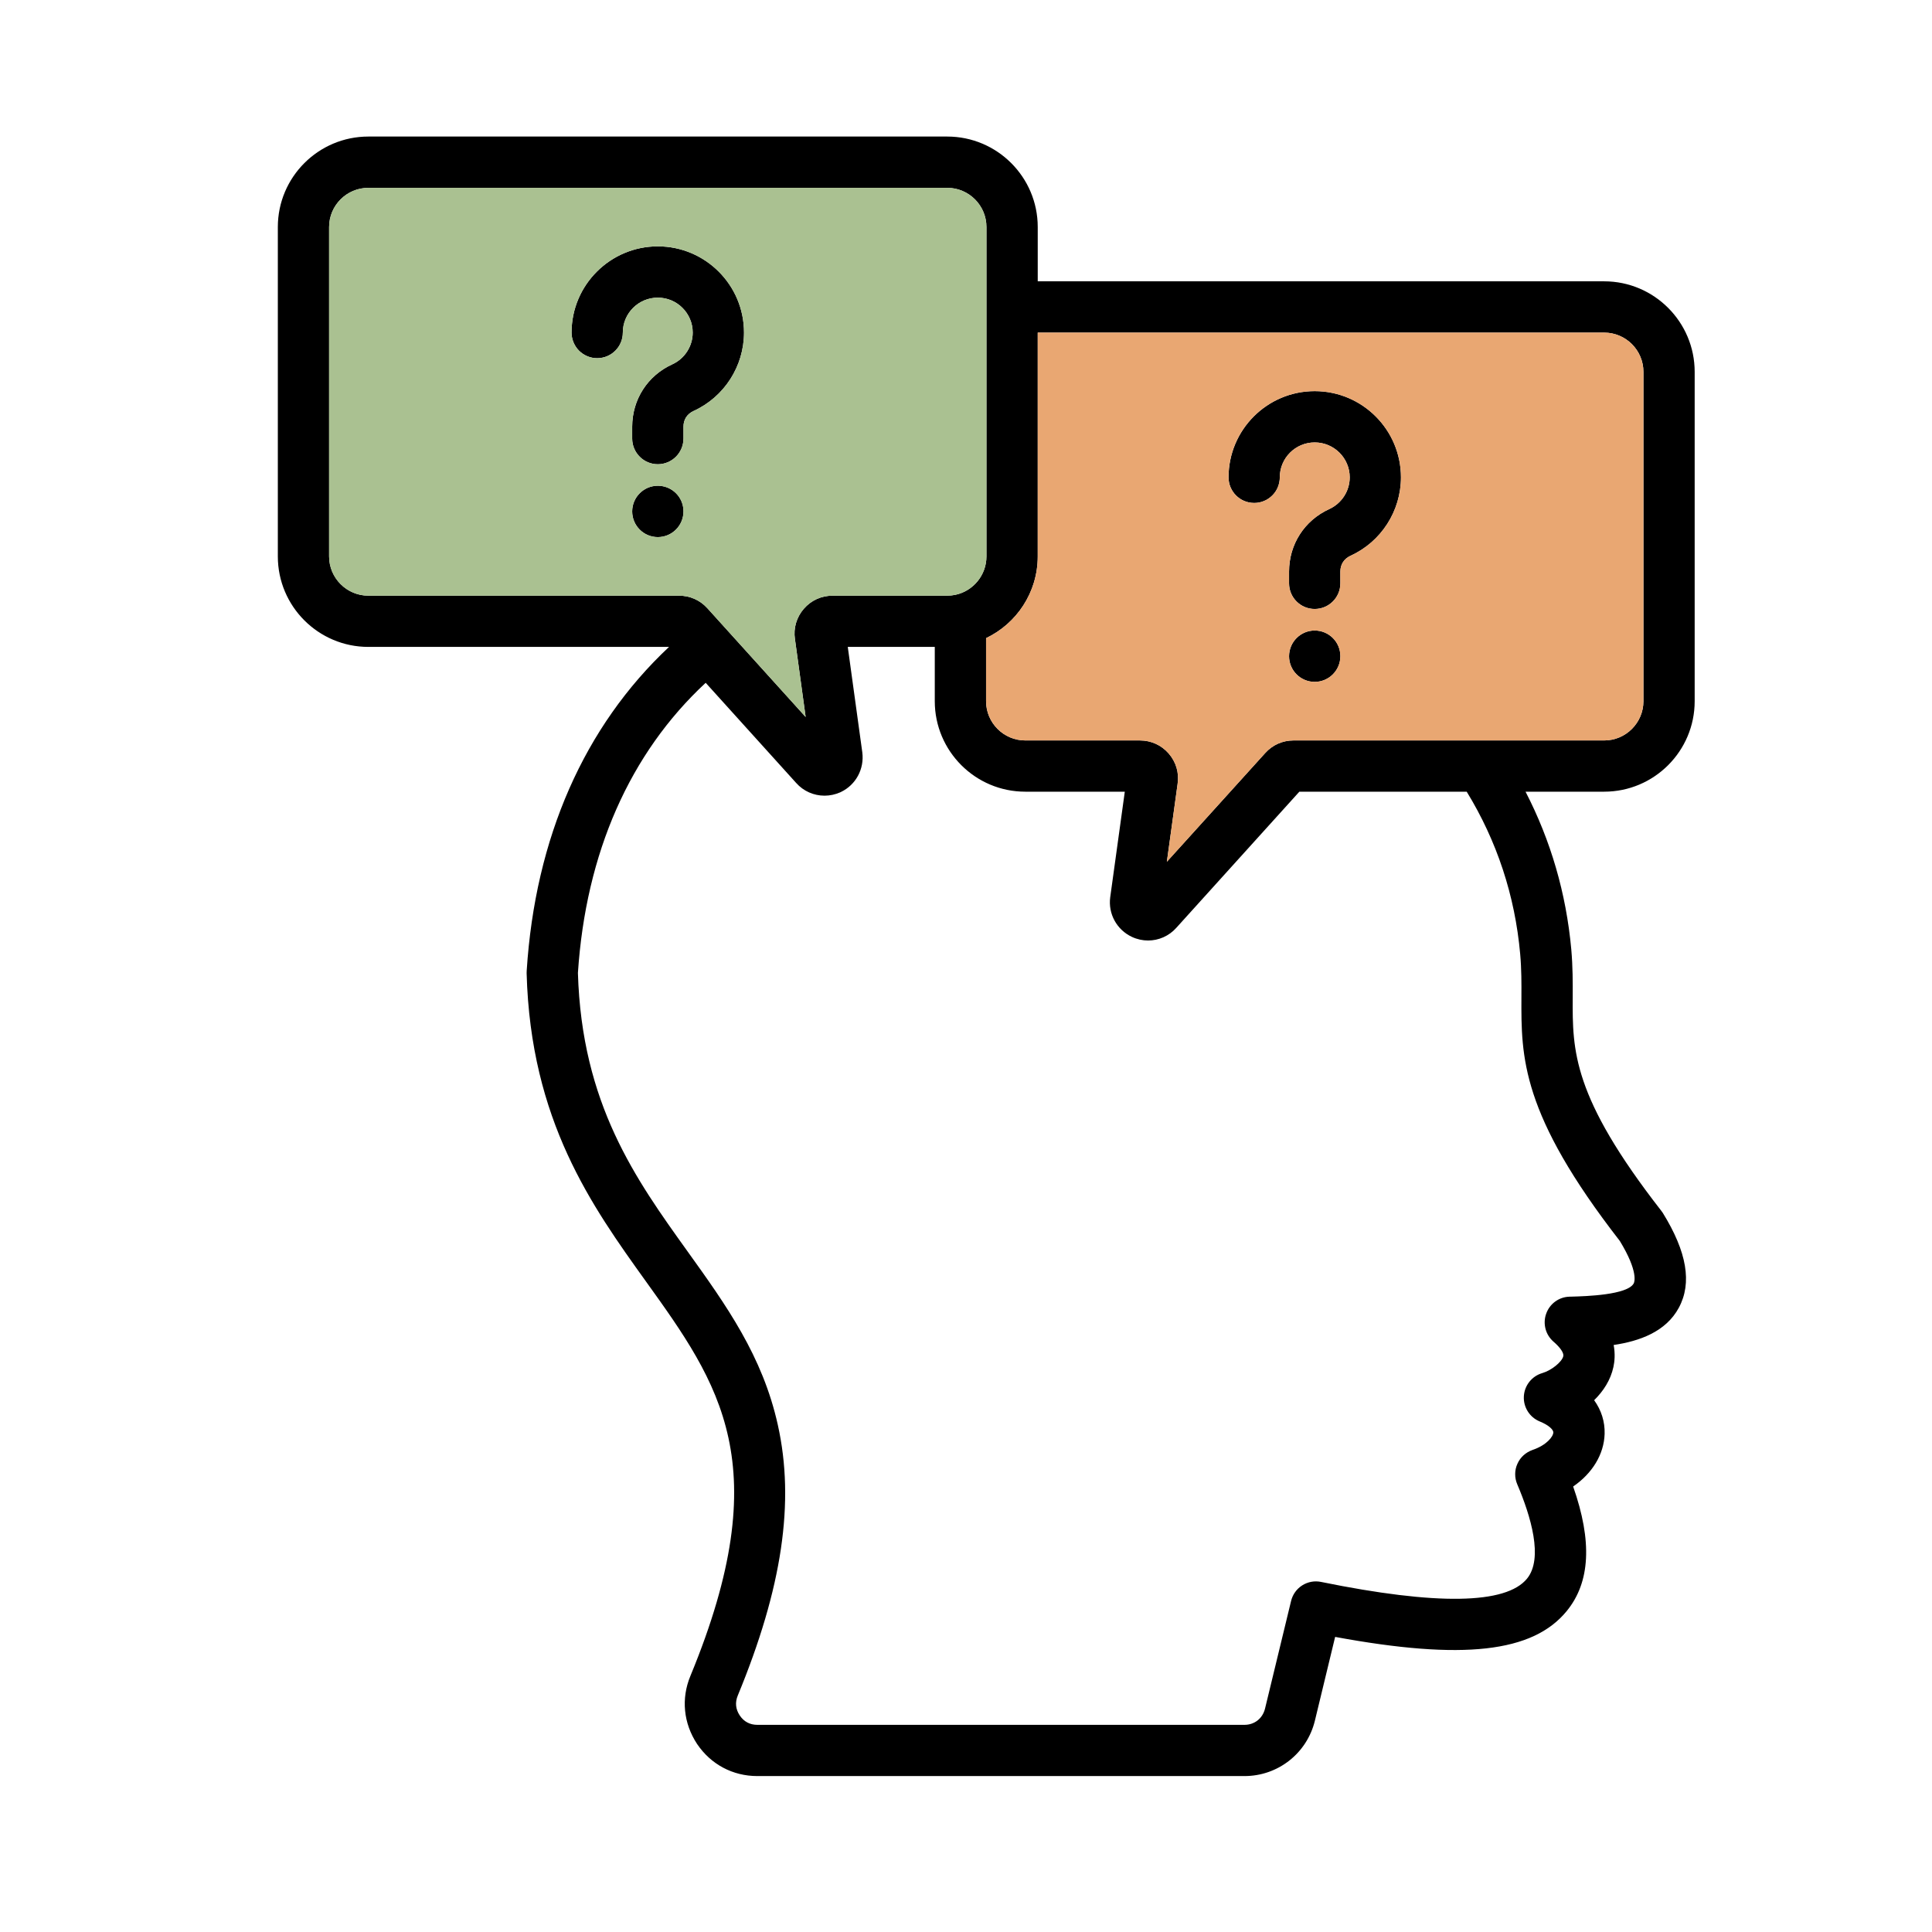
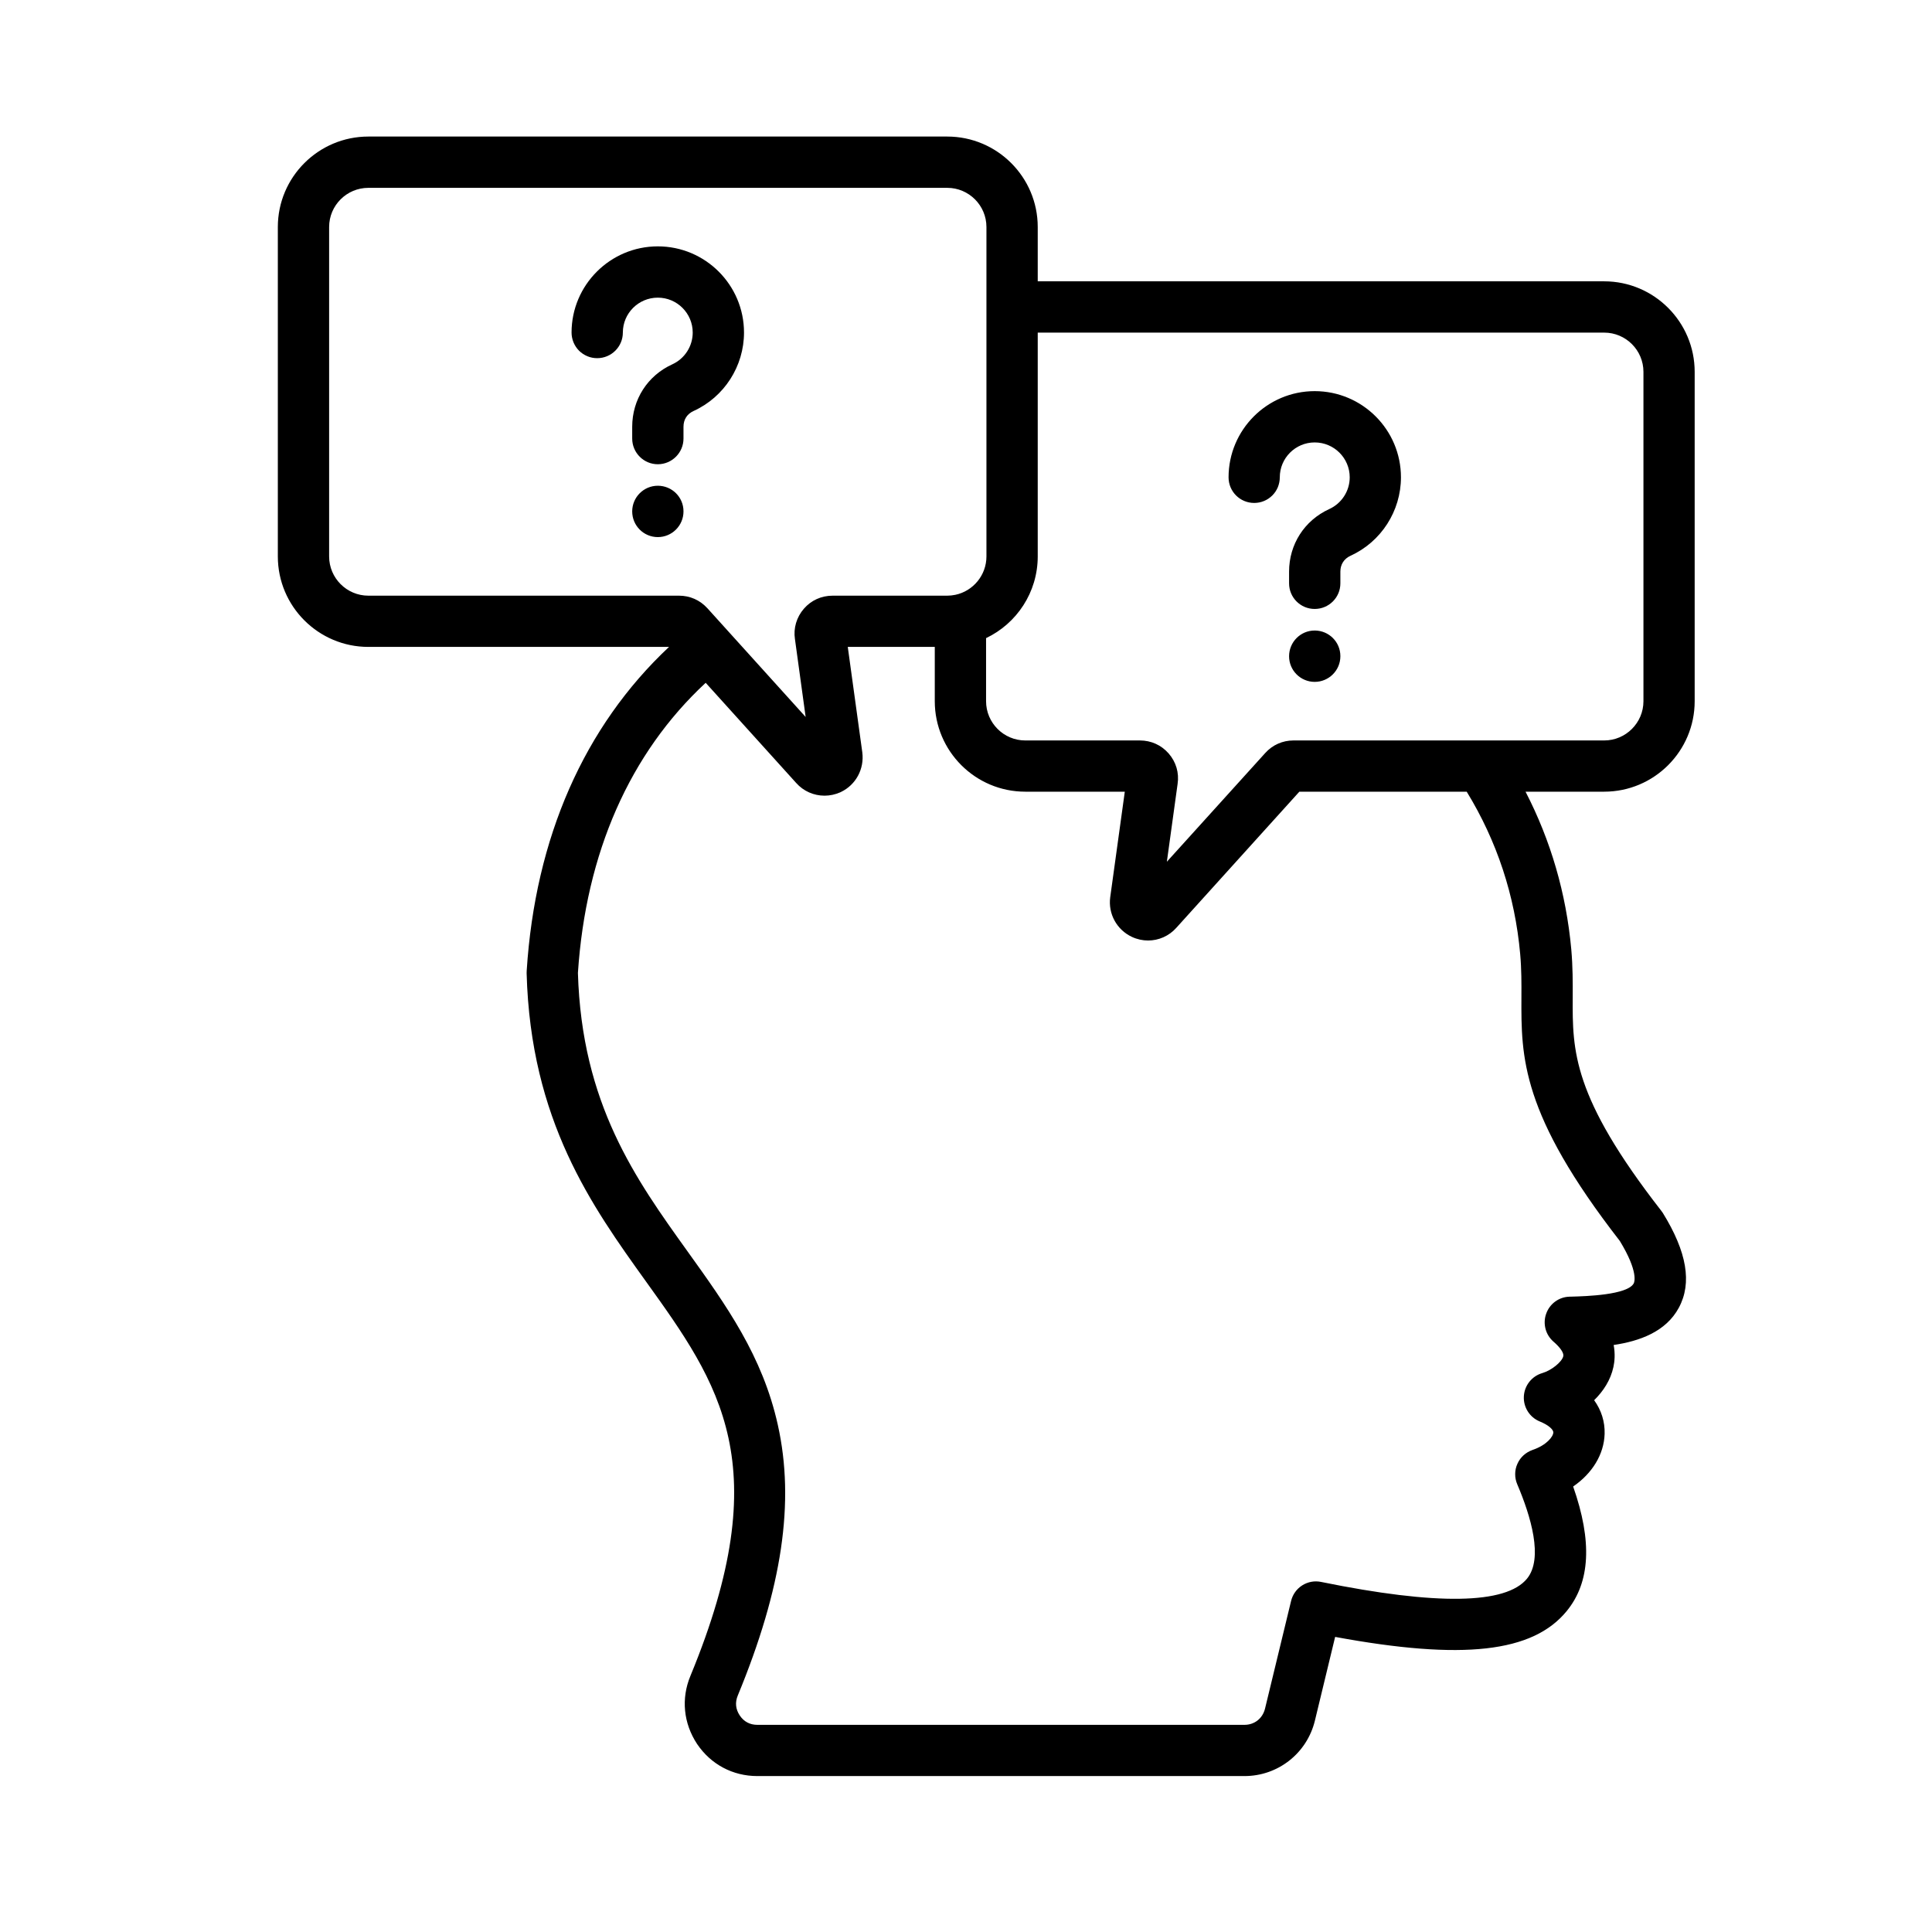
<svg xmlns="http://www.w3.org/2000/svg" width="31" height="31" viewBox="0 0 31 31" fill="none">
  <path d="M10.555 7.794C10.328 7.794 10.144 7.979 10.144 8.206C10.144 8.434 10.328 8.618 10.555 8.618C10.782 8.618 10.967 8.434 10.967 8.206V8.204C10.967 7.976 10.782 7.794 10.555 7.794ZM10.555 3.953C9.792 3.953 9.171 4.573 9.171 5.336C9.171 5.39 9.182 5.443 9.202 5.493C9.223 5.543 9.253 5.589 9.291 5.627C9.329 5.665 9.375 5.695 9.425 5.716C9.475 5.737 9.528 5.747 9.582 5.747C9.81 5.747 9.994 5.563 9.994 5.336C9.994 5.027 10.245 4.776 10.555 4.776C10.864 4.776 11.115 5.027 11.115 5.336C11.115 5.555 10.987 5.755 10.787 5.846C10.39 6.027 10.144 6.411 10.144 6.848V7.037C10.144 7.264 10.328 7.449 10.555 7.449C10.782 7.449 10.967 7.264 10.967 7.037V6.848C10.967 6.732 11.024 6.642 11.13 6.594C11.621 6.37 11.938 5.876 11.938 5.336C11.938 4.573 11.318 3.953 10.555 3.953ZM21.095 10.117C20.868 10.117 20.684 10.302 20.684 10.53C20.684 10.757 20.868 10.941 21.095 10.941C21.322 10.941 21.507 10.757 21.507 10.53V10.527C21.507 10.3 21.322 10.117 21.095 10.117ZM21.095 6.276C20.333 6.276 19.713 6.896 19.713 7.659C19.713 7.886 19.896 8.07 20.124 8.07C20.178 8.07 20.231 8.06 20.281 8.039C20.331 8.019 20.376 7.988 20.415 7.95C20.453 7.912 20.483 7.867 20.504 7.817C20.524 7.767 20.535 7.713 20.535 7.659C20.535 7.35 20.786 7.099 21.095 7.099C21.405 7.099 21.657 7.35 21.657 7.659C21.657 7.878 21.528 8.078 21.327 8.169C20.93 8.351 20.684 8.735 20.684 9.171V9.36C20.684 9.588 20.868 9.771 21.095 9.771C21.322 9.771 21.507 9.588 21.507 9.36V9.171C21.507 9.057 21.566 8.965 21.669 8.918C22.161 8.694 22.479 8.2 22.479 7.659C22.479 6.896 21.859 6.276 21.095 6.276ZM21.095 6.276C20.333 6.276 19.713 6.896 19.713 7.659C19.713 7.886 19.896 8.07 20.124 8.07C20.178 8.07 20.231 8.06 20.281 8.039C20.331 8.019 20.376 7.988 20.415 7.95C20.453 7.912 20.483 7.867 20.504 7.817C20.524 7.767 20.535 7.713 20.535 7.659C20.535 7.35 20.786 7.099 21.095 7.099C21.405 7.099 21.657 7.35 21.657 7.659C21.657 7.878 21.528 8.078 21.327 8.169C20.93 8.351 20.684 8.735 20.684 9.171V9.36C20.684 9.588 20.868 9.771 21.095 9.771C21.322 9.771 21.507 9.588 21.507 9.36V9.171C21.507 9.057 21.566 8.965 21.669 8.918C22.161 8.694 22.479 8.2 22.479 7.659C22.479 6.896 21.859 6.276 21.095 6.276ZM21.095 10.117C20.868 10.117 20.684 10.302 20.684 10.53C20.684 10.757 20.868 10.941 21.095 10.941C21.322 10.941 21.507 10.757 21.507 10.53V10.527C21.507 10.3 21.322 10.117 21.095 10.117ZM10.555 3.953C9.792 3.953 9.171 4.573 9.171 5.336C9.171 5.39 9.182 5.443 9.202 5.493C9.223 5.543 9.253 5.589 9.291 5.627C9.329 5.665 9.375 5.695 9.425 5.716C9.475 5.737 9.528 5.747 9.582 5.747C9.81 5.747 9.994 5.563 9.994 5.336C9.994 5.027 10.245 4.776 10.555 4.776C10.864 4.776 11.115 5.027 11.115 5.336C11.115 5.555 10.987 5.755 10.787 5.846C10.39 6.027 10.144 6.411 10.144 6.848V7.037C10.144 7.264 10.328 7.449 10.555 7.449C10.782 7.449 10.967 7.264 10.967 7.037V6.848C10.967 6.732 11.024 6.642 11.13 6.594C11.621 6.37 11.938 5.876 11.938 5.336C11.938 4.573 11.318 3.953 10.555 3.953ZM10.555 7.794C10.328 7.794 10.144 7.979 10.144 8.206C10.144 8.434 10.328 8.618 10.555 8.618C10.782 8.618 10.967 8.434 10.967 8.206V8.204C10.967 7.976 10.782 7.794 10.555 7.794ZM27.192 11.251V5.967C27.192 5.166 26.541 4.514 25.74 4.514H16.651V3.643C16.651 2.842 16 2.191 15.199 2.191H5.911C5.109 2.191 4.458 2.842 4.458 3.643V8.928C4.458 9.729 5.109 10.38 5.911 10.38H10.735C9.374 11.656 8.587 13.442 8.451 15.578C8.45 15.59 8.45 15.602 8.45 15.615C8.514 17.982 9.497 19.353 10.365 20.562C11.545 22.206 12.477 23.505 11.078 26.891C10.927 27.254 10.966 27.651 11.185 27.983C11.406 28.311 11.758 28.498 12.152 28.498H19.968C20.505 28.498 20.97 28.134 21.098 27.61L21.423 26.265C23.475 26.644 24.596 26.515 25.139 25.85C25.517 25.388 25.551 24.732 25.242 23.852C25.548 23.642 25.737 23.337 25.747 23.008C25.753 22.812 25.694 22.627 25.579 22.467C25.727 22.322 25.843 22.143 25.888 21.935C25.907 21.848 25.919 21.724 25.892 21.581C26.305 21.52 26.73 21.37 26.938 20.983C27.152 20.586 27.068 20.088 26.68 19.461C26.672 19.448 26.663 19.436 26.654 19.425C25.228 17.593 25.231 16.859 25.235 16.008C25.236 15.766 25.237 15.517 25.212 15.232C25.13 14.334 24.883 13.487 24.478 12.703H25.74C26.541 12.703 27.192 12.052 27.192 11.251ZM5.911 9.558C5.563 9.558 5.281 9.275 5.281 8.928V3.643C5.281 3.296 5.563 3.014 5.911 3.014H15.199C15.546 3.014 15.828 3.296 15.828 3.643V8.928C15.828 9.23 15.614 9.484 15.33 9.544C15.328 9.544 15.326 9.544 15.324 9.545C15.284 9.553 15.243 9.558 15.199 9.558H13.36C13.18 9.558 13.016 9.632 12.899 9.767C12.781 9.902 12.729 10.081 12.755 10.252L12.927 11.504L11.35 9.759C11.348 9.757 11.347 9.756 11.345 9.754C11.228 9.627 11.068 9.558 10.896 9.558H5.911ZM25.991 19.912C26.295 20.411 26.223 20.576 26.214 20.593C26.113 20.779 25.443 20.799 25.223 20.805L25.184 20.806C25.015 20.81 24.865 20.919 24.809 21.08C24.781 21.158 24.778 21.242 24.799 21.323C24.82 21.403 24.865 21.474 24.928 21.529C25.035 21.621 25.095 21.709 25.084 21.76C25.064 21.852 24.894 21.989 24.747 22.032C24.579 22.081 24.46 22.231 24.451 22.406C24.442 22.58 24.544 22.742 24.706 22.808C24.858 22.87 24.925 22.943 24.924 22.984C24.922 23.052 24.815 23.189 24.591 23.265C24.537 23.284 24.488 23.313 24.446 23.351C24.404 23.389 24.371 23.435 24.348 23.487C24.324 23.539 24.312 23.595 24.312 23.651C24.311 23.708 24.323 23.764 24.345 23.816C24.563 24.328 24.767 25.006 24.502 25.33C24.165 25.743 23.053 25.761 21.198 25.383C21.094 25.361 20.985 25.381 20.895 25.438C20.805 25.495 20.741 25.585 20.716 25.689L20.298 27.416C20.259 27.573 20.13 27.676 19.968 27.676H12.152C12.031 27.676 11.936 27.624 11.87 27.526C11.803 27.425 11.792 27.317 11.838 27.206C12.551 25.48 12.756 24.101 12.481 22.865C12.236 21.757 11.652 20.943 11.034 20.082C10.199 18.918 9.335 17.714 9.273 15.611C9.4 13.685 10.106 12.086 11.323 10.956L12.775 12.563C12.893 12.696 13.059 12.767 13.23 12.767C13.315 12.767 13.401 12.749 13.483 12.713C13.485 12.711 13.488 12.71 13.491 12.709C13.732 12.595 13.871 12.339 13.836 12.071L13.603 10.38H14.999V11.251C14.999 12.052 15.65 12.703 16.451 12.703H18.048L17.814 14.397C17.779 14.662 17.918 14.918 18.162 15.033C18.246 15.072 18.334 15.091 18.421 15.091C18.591 15.091 18.756 15.02 18.874 14.888L20.849 12.703H23.534C24.019 13.495 24.308 14.369 24.392 15.306C24.414 15.552 24.413 15.782 24.412 16.004C24.408 16.964 24.404 17.869 25.991 19.912ZM20.755 11.881C20.579 11.881 20.418 11.953 20.301 12.083L18.723 13.827L18.895 12.58C18.922 12.4 18.871 12.227 18.752 12.09C18.634 11.955 18.47 11.881 18.29 11.881H16.451C16.104 11.881 15.822 11.598 15.822 11.251V10.239C16.312 10.006 16.651 9.506 16.651 8.928V5.337H25.74C26.087 5.337 26.37 5.619 26.37 5.967V11.251C26.37 11.598 26.087 11.881 25.74 11.881H20.755ZM21.095 6.276C20.333 6.276 19.713 6.896 19.713 7.659C19.713 7.886 19.896 8.07 20.124 8.07C20.178 8.07 20.231 8.06 20.281 8.039C20.331 8.019 20.376 7.988 20.415 7.95C20.453 7.912 20.483 7.867 20.504 7.817C20.524 7.767 20.535 7.713 20.535 7.659C20.535 7.35 20.786 7.099 21.095 7.099C21.405 7.099 21.657 7.35 21.657 7.659C21.657 7.878 21.528 8.078 21.327 8.169C20.93 8.351 20.684 8.735 20.684 9.171V9.36C20.684 9.588 20.868 9.771 21.095 9.771C21.322 9.771 21.507 9.588 21.507 9.36V9.171C21.507 9.057 21.566 8.965 21.669 8.918C22.161 8.694 22.479 8.2 22.479 7.659C22.479 6.896 21.859 6.276 21.095 6.276ZM21.095 10.117C20.868 10.117 20.684 10.302 20.684 10.53C20.684 10.757 20.868 10.941 21.095 10.941C21.322 10.941 21.507 10.757 21.507 10.53V10.527C21.507 10.3 21.322 10.117 21.095 10.117ZM10.555 4.776C10.864 4.776 11.115 5.027 11.115 5.336C11.115 5.555 10.987 5.755 10.787 5.846C10.39 6.027 10.144 6.411 10.144 6.848V7.037C10.144 7.264 10.328 7.449 10.555 7.449C10.782 7.449 10.967 7.264 10.967 7.037V6.848C10.967 6.732 11.024 6.642 11.13 6.594C11.621 6.37 11.938 5.876 11.938 5.336C11.938 4.573 11.318 3.953 10.555 3.953C9.792 3.953 9.171 4.573 9.171 5.336C9.171 5.39 9.182 5.443 9.202 5.493C9.223 5.543 9.253 5.589 9.291 5.627C9.329 5.665 9.375 5.695 9.425 5.716C9.475 5.737 9.528 5.747 9.582 5.747C9.81 5.747 9.994 5.563 9.994 5.336C9.994 5.027 10.245 4.776 10.555 4.776ZM10.967 8.204C10.967 7.976 10.782 7.794 10.555 7.794C10.328 7.794 10.144 7.979 10.144 8.206C10.144 8.434 10.328 8.618 10.555 8.618C10.782 8.618 10.967 8.434 10.967 8.206V8.204ZM21.095 10.117C20.868 10.117 20.684 10.302 20.684 10.53C20.684 10.757 20.868 10.941 21.095 10.941C21.322 10.941 21.507 10.757 21.507 10.53V10.527C21.507 10.3 21.322 10.117 21.095 10.117ZM21.095 6.276C20.333 6.276 19.713 6.896 19.713 7.659C19.713 7.886 19.896 8.07 20.124 8.07C20.178 8.07 20.231 8.06 20.281 8.039C20.331 8.019 20.376 7.988 20.415 7.95C20.453 7.912 20.483 7.867 20.504 7.817C20.524 7.767 20.535 7.713 20.535 7.659C20.535 7.35 20.786 7.099 21.095 7.099C21.405 7.099 21.657 7.35 21.657 7.659C21.657 7.878 21.528 8.078 21.327 8.169C20.93 8.351 20.684 8.735 20.684 9.171V9.36C20.684 9.588 20.868 9.771 21.095 9.771C21.322 9.771 21.507 9.588 21.507 9.36V9.171C21.507 9.057 21.566 8.965 21.669 8.918C22.161 8.694 22.479 8.2 22.479 7.659C22.479 6.896 21.859 6.276 21.095 6.276ZM10.555 7.794C10.328 7.794 10.144 7.979 10.144 8.206C10.144 8.434 10.328 8.618 10.555 8.618C10.782 8.618 10.967 8.434 10.967 8.206V8.204C10.967 7.976 10.782 7.794 10.555 7.794ZM10.555 3.953C9.792 3.953 9.171 4.573 9.171 5.336C9.171 5.39 9.182 5.443 9.202 5.493C9.223 5.543 9.253 5.589 9.291 5.627C9.329 5.665 9.375 5.695 9.425 5.716C9.475 5.737 9.528 5.747 9.582 5.747C9.81 5.747 9.994 5.563 9.994 5.336C9.994 5.027 10.245 4.776 10.555 4.776C10.864 4.776 11.115 5.027 11.115 5.336C11.115 5.555 10.987 5.755 10.787 5.846C10.39 6.027 10.144 6.411 10.144 6.848V7.037C10.144 7.264 10.328 7.449 10.555 7.449C10.782 7.449 10.967 7.264 10.967 7.037V6.848C10.967 6.732 11.024 6.642 11.13 6.594C11.621 6.37 11.938 5.876 11.938 5.336C11.938 4.573 11.318 3.953 10.555 3.953ZM10.555 3.953C9.792 3.953 9.171 4.573 9.171 5.336C9.171 5.39 9.182 5.443 9.202 5.493C9.223 5.543 9.253 5.589 9.291 5.627C9.329 5.665 9.375 5.695 9.425 5.716C9.475 5.737 9.528 5.747 9.582 5.747C9.81 5.747 9.994 5.563 9.994 5.336C9.994 5.027 10.245 4.776 10.555 4.776C10.864 4.776 11.115 5.027 11.115 5.336C11.115 5.555 10.987 5.755 10.787 5.846C10.39 6.027 10.144 6.411 10.144 6.848V7.037C10.144 7.264 10.328 7.449 10.555 7.449C10.782 7.449 10.967 7.264 10.967 7.037V6.848C10.967 6.732 11.024 6.642 11.13 6.594C11.621 6.37 11.938 5.876 11.938 5.336C11.938 4.573 11.318 3.953 10.555 3.953ZM10.555 7.794C10.328 7.794 10.144 7.979 10.144 8.206C10.144 8.434 10.328 8.618 10.555 8.618C10.782 8.618 10.967 8.434 10.967 8.206V8.204C10.967 7.976 10.782 7.794 10.555 7.794ZM21.095 6.276C20.333 6.276 19.713 6.896 19.713 7.659C19.713 7.886 19.896 8.07 20.124 8.07C20.178 8.07 20.231 8.06 20.281 8.039C20.331 8.019 20.376 7.988 20.415 7.95C20.453 7.912 20.483 7.867 20.504 7.817C20.524 7.767 20.535 7.713 20.535 7.659C20.535 7.35 20.786 7.099 21.095 7.099C21.405 7.099 21.657 7.35 21.657 7.659C21.657 7.878 21.528 8.078 21.327 8.169C20.93 8.351 20.684 8.735 20.684 9.171V9.36C20.684 9.588 20.868 9.771 21.095 9.771C21.322 9.771 21.507 9.588 21.507 9.36V9.171C21.507 9.057 21.566 8.965 21.669 8.918C22.161 8.694 22.479 8.2 22.479 7.659C22.479 6.896 21.859 6.276 21.095 6.276ZM21.095 10.117C20.868 10.117 20.684 10.302 20.684 10.53C20.684 10.757 20.868 10.941 21.095 10.941C21.322 10.941 21.507 10.757 21.507 10.53V10.527C21.507 10.3 21.322 10.117 21.095 10.117Z" fill="black" />
-   <path fill-rule="evenodd" clip-rule="evenodd" d="M16.651 5.337H25.74C26.087 5.337 26.369 5.62 26.369 5.967V11.251C26.369 11.598 26.087 11.881 25.74 11.881H20.754C20.579 11.881 20.418 11.953 20.301 12.083L18.723 13.828L18.895 12.581C18.922 12.401 18.871 12.227 18.752 12.09C18.634 11.955 18.47 11.881 18.29 11.881H16.45C16.104 11.881 15.822 11.598 15.822 11.251V10.24C16.311 10.006 16.651 9.506 16.651 8.928V5.337ZM21.095 10.941C21.322 10.941 21.506 10.757 21.506 10.53V10.527C21.506 10.3 21.322 10.117 21.095 10.117C20.868 10.117 20.683 10.302 20.683 10.53C20.683 10.757 20.868 10.941 21.095 10.941ZM21.506 9.171C21.506 9.057 21.566 8.965 21.669 8.918C22.161 8.694 22.479 8.2 22.479 7.659C22.479 6.896 21.858 6.276 21.095 6.276C20.332 6.276 19.712 6.896 19.712 7.659C19.712 7.886 19.896 8.07 20.123 8.07C20.177 8.071 20.231 8.06 20.281 8.039C20.331 8.019 20.376 7.988 20.414 7.95C20.453 7.912 20.483 7.867 20.503 7.817C20.524 7.767 20.535 7.713 20.535 7.659C20.535 7.351 20.786 7.099 21.095 7.099C21.405 7.099 21.657 7.351 21.657 7.659C21.657 7.878 21.527 8.078 21.327 8.17C20.93 8.351 20.683 8.735 20.683 9.171V9.36C20.683 9.588 20.868 9.772 21.095 9.772C21.322 9.772 21.506 9.588 21.506 9.36V9.171Z" fill="#E9A772" />
-   <path fill-rule="evenodd" clip-rule="evenodd" d="M15.828 3.644C15.828 3.296 15.546 3.014 15.199 3.014H5.91C5.563 3.014 5.28 3.296 5.28 3.644V8.928C5.28 9.275 5.563 9.558 5.91 9.558H10.896C10.981 9.558 11.066 9.575 11.144 9.61C11.222 9.644 11.292 9.695 11.349 9.759L12.927 11.504L12.755 10.252C12.728 10.081 12.781 9.902 12.898 9.768C13.016 9.632 13.18 9.558 13.36 9.558H15.199C15.242 9.558 15.284 9.553 15.324 9.545C15.326 9.545 15.328 9.544 15.33 9.544C15.614 9.484 15.828 9.231 15.828 8.928V3.644ZM10.555 8.618C10.782 8.618 10.966 8.434 10.966 8.207V8.204C10.966 7.976 10.782 7.794 10.555 7.794C10.328 7.794 10.143 7.979 10.143 8.207C10.143 8.434 10.328 8.618 10.555 8.618ZM10.966 6.848C10.966 6.733 11.024 6.643 11.129 6.594C11.62 6.37 11.938 5.877 11.938 5.336C11.938 4.574 11.317 3.953 10.555 3.953C9.791 3.953 9.171 4.574 9.171 5.336C9.171 5.39 9.181 5.444 9.202 5.493C9.223 5.543 9.253 5.589 9.291 5.627C9.329 5.665 9.374 5.696 9.424 5.716C9.474 5.737 9.528 5.748 9.582 5.748C9.809 5.748 9.993 5.564 9.993 5.336C9.993 5.027 10.245 4.776 10.555 4.776C10.864 4.776 11.115 5.027 11.115 5.336C11.115 5.555 10.986 5.755 10.787 5.846C10.39 6.028 10.143 6.411 10.143 6.848V7.037C10.143 7.264 10.328 7.449 10.555 7.449C10.782 7.449 10.966 7.264 10.966 7.037V6.848Z" fill="#AAC191" />
</svg>